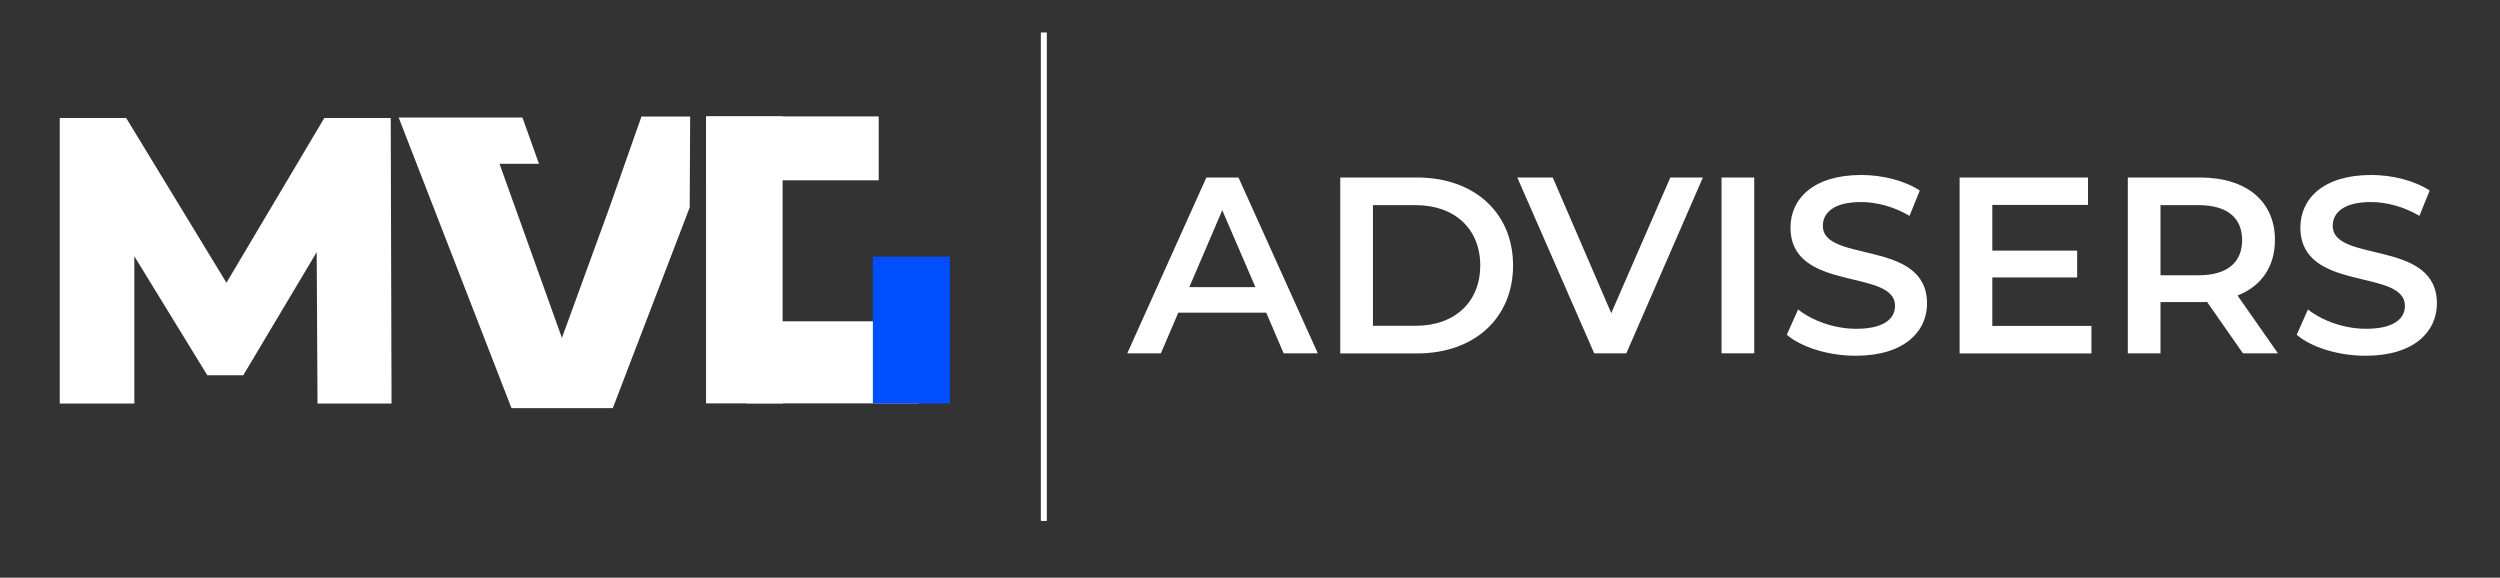
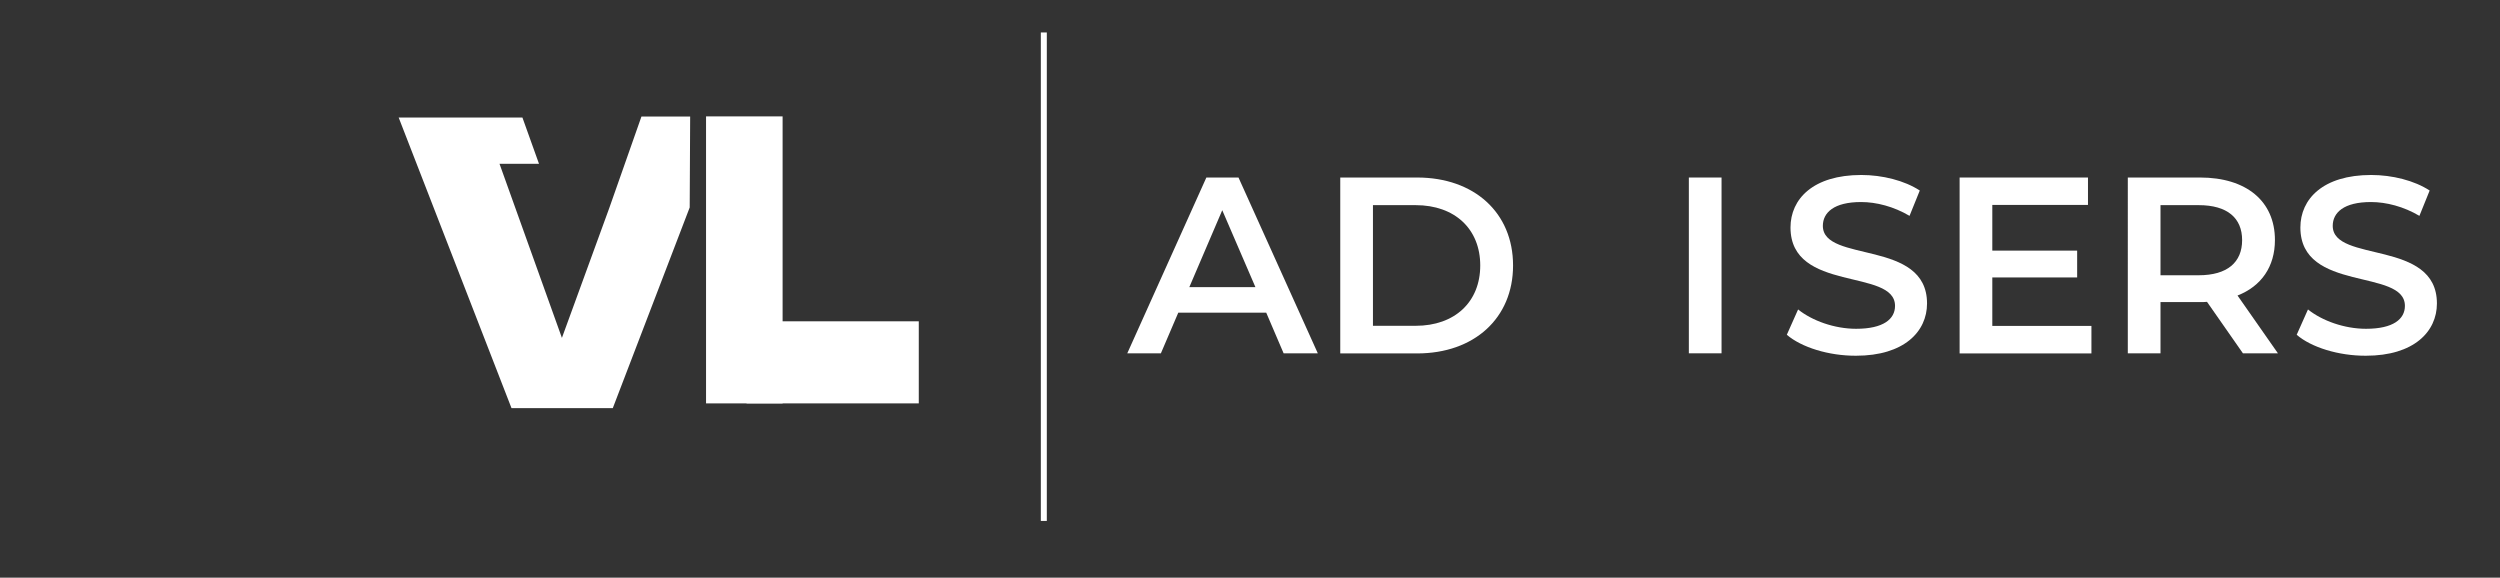
<svg xmlns="http://www.w3.org/2000/svg" version="1.1" id="Layer_1" x="0px" y="0px" viewBox="0 0 2171.6 501.8" style="enable-background:new 0 0 2171.6 501.8;" xml:space="preserve">
  <rect x="0" y="0" width="2171.6" height="501.8" fill="#333333" stroke="none" />
  <style type="text/css">
	.st0{fill:#FFFFFF;}
	.st1{fill:#004FFF;}
</style>
  <g>
    <path class="st0" d="M1099.9,271.6h-76.4l-15.1,35.3h-29.2l68.7-152.7h27.9l68.9,152.7h-29.7L1099.9,271.6z M1090.5,249.4   l-28.8-66.8l-28.6,66.8H1090.5z" />
    <path class="st0" d="M1164.2,154.2h66.8c49.5,0,83.3,30.5,83.3,76.4c0,45.8-33.8,76.4-83.3,76.4h-66.8V154.2z M1229.7,283   c34,0,56.1-20.7,56.1-52.4c0-31.6-22-52.4-56.1-52.4h-37.1V283H1229.7z" />
-     <path class="st0" d="M1479.2,154.2l-66.5,152.7h-27.9L1318,154.2h30.8l50.8,117.8l51.3-117.8H1479.2z" />
-     <path class="st0" d="M1495.4,154.2h28.4v152.7h-28.4V154.2z" />
+     <path class="st0" d="M1495.4,154.2v152.7h-28.4V154.2z" />
    <path class="st0" d="M1552.1,290.8l9.8-22c12.2,9.8,31.6,16.8,50.4,16.8c23.8,0,33.8-8.5,33.8-19.9c0-32.9-90.8-11.3-90.8-68.1   c0-24.7,19.6-45.6,61.5-45.6c18.3,0,37.5,4.8,50.8,13.5l-8.9,22c-13.7-8.1-28.8-12-42.1-12c-23.6,0-33.2,9.2-33.2,20.7   c0,32.5,90.5,11.3,90.5,67.4c0,24.4-19.9,45.4-61.7,45.4C1588.5,309.1,1564.8,301.7,1552.1,290.8z" />
    <path class="st0" d="M1816.7,283.2v23.8h-114.5V154.2h111.5V178h-83.1v39.7h73.7v23.3h-73.7v42.1H1816.7z" />
    <path class="st0" d="M1948.3,306.9l-31.2-44.7c-2,0.2-3.9,0.2-5.9,0.2h-34.5v44.5h-28.4V154.2h62.8c40.1,0,65,20.5,65,54.3   c0,23.1-11.8,40.1-32.5,48.2l35.1,50.2H1948.3z M1909.9,178.2h-33.2v60.9h33.2c24.9,0,37.7-11.3,37.7-30.5   C1947.6,189.4,1934.8,178.2,1909.9,178.2z" />
    <path class="st0" d="M1995,290.8l9.8-22c12.2,9.8,31.6,16.8,50.4,16.8c23.8,0,33.8-8.5,33.8-19.9c0-32.9-90.8-11.3-90.8-68.1   c0-24.7,19.6-45.6,61.5-45.6c18.3,0,37.5,4.8,50.8,13.5l-8.9,22c-13.7-8.1-28.8-12-42.1-12c-23.6,0-33.2,9.2-33.2,20.7   c0,32.5,90.5,11.3,90.5,67.4c0,24.4-19.9,45.4-61.7,45.4C2031.4,309.1,2007.6,301.7,1995,290.8z" />
  </g>
  <g>
    <g>
-       <path class="st0" d="M275.8,350.5L275.1,219l-63.8,107h-31.2l-63.4-103.4v127.9H51.9v-248h57.7l87.1,143.1l85-143.1h57.7l0.7,248    H275.8z" />
-     </g>
+       </g>
  </g>
  <g>
    <polygon class="st0" points="468.2,142.3 453.8,102.1 346.3,102.1 444.3,354.5 532.3,354.5 599.1,180.2 599.5,101.2 557.2,101.2    529.1,181.1 488.1,293.5 433.9,142.3  " />
  </g>
  <g>
    <rect x="613.3" y="101.1" class="st0" width="66.5" height="249.3" />
  </g>
  <g>
-     <rect x="660.7" y="54" transform="matrix(-1.836970e-16 1 -1 -1.836970e-16 817.276 -559.565)" class="st0" width="55.5" height="149.6" />
-   </g>
+     </g>
  <g>
    <rect x="687.6" y="239.9" transform="matrix(-1.836970e-16 1 -1 -1.836970e-16 1037.987 -408.501)" class="st0" width="71.3" height="149.6" />
  </g>
  <g>
-     <rect x="758.2" y="222.9" class="st1" width="66.9" height="127.6" />
-   </g>
+     </g>
  <g>
    <rect x="904.1" y="28.2" class="st0" width="5.2" height="424.3" />
  </g>
</svg>